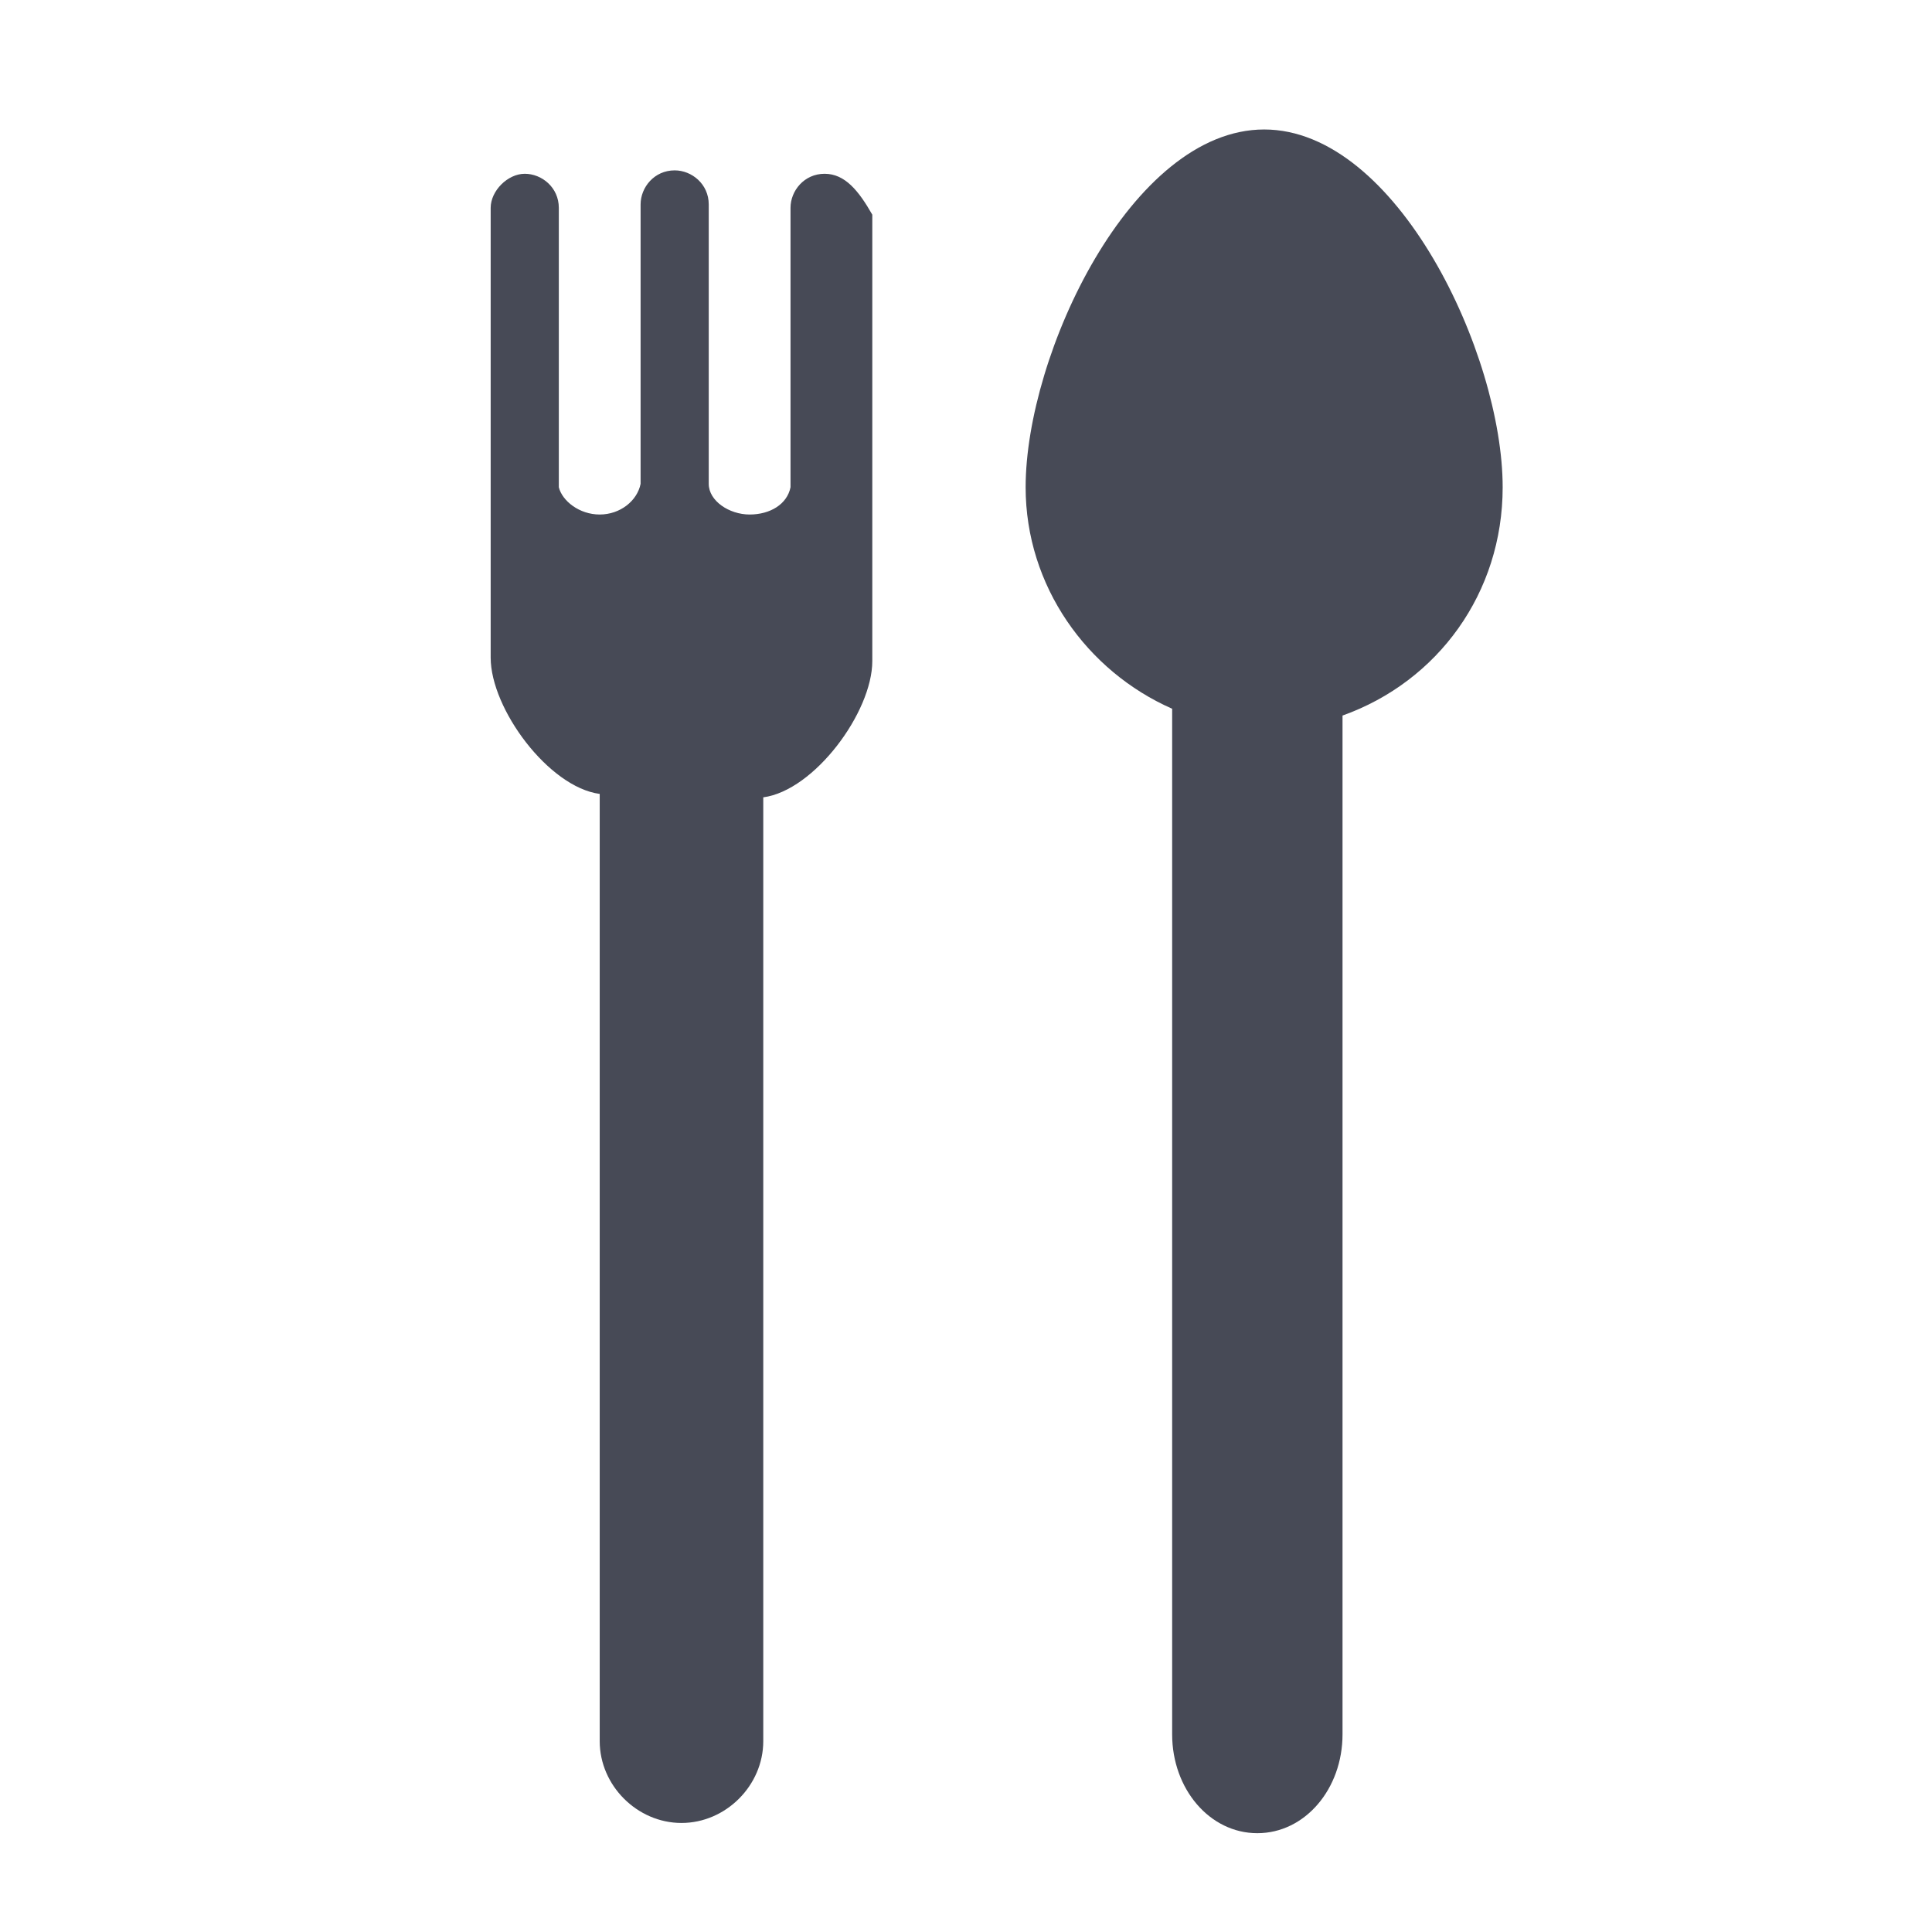
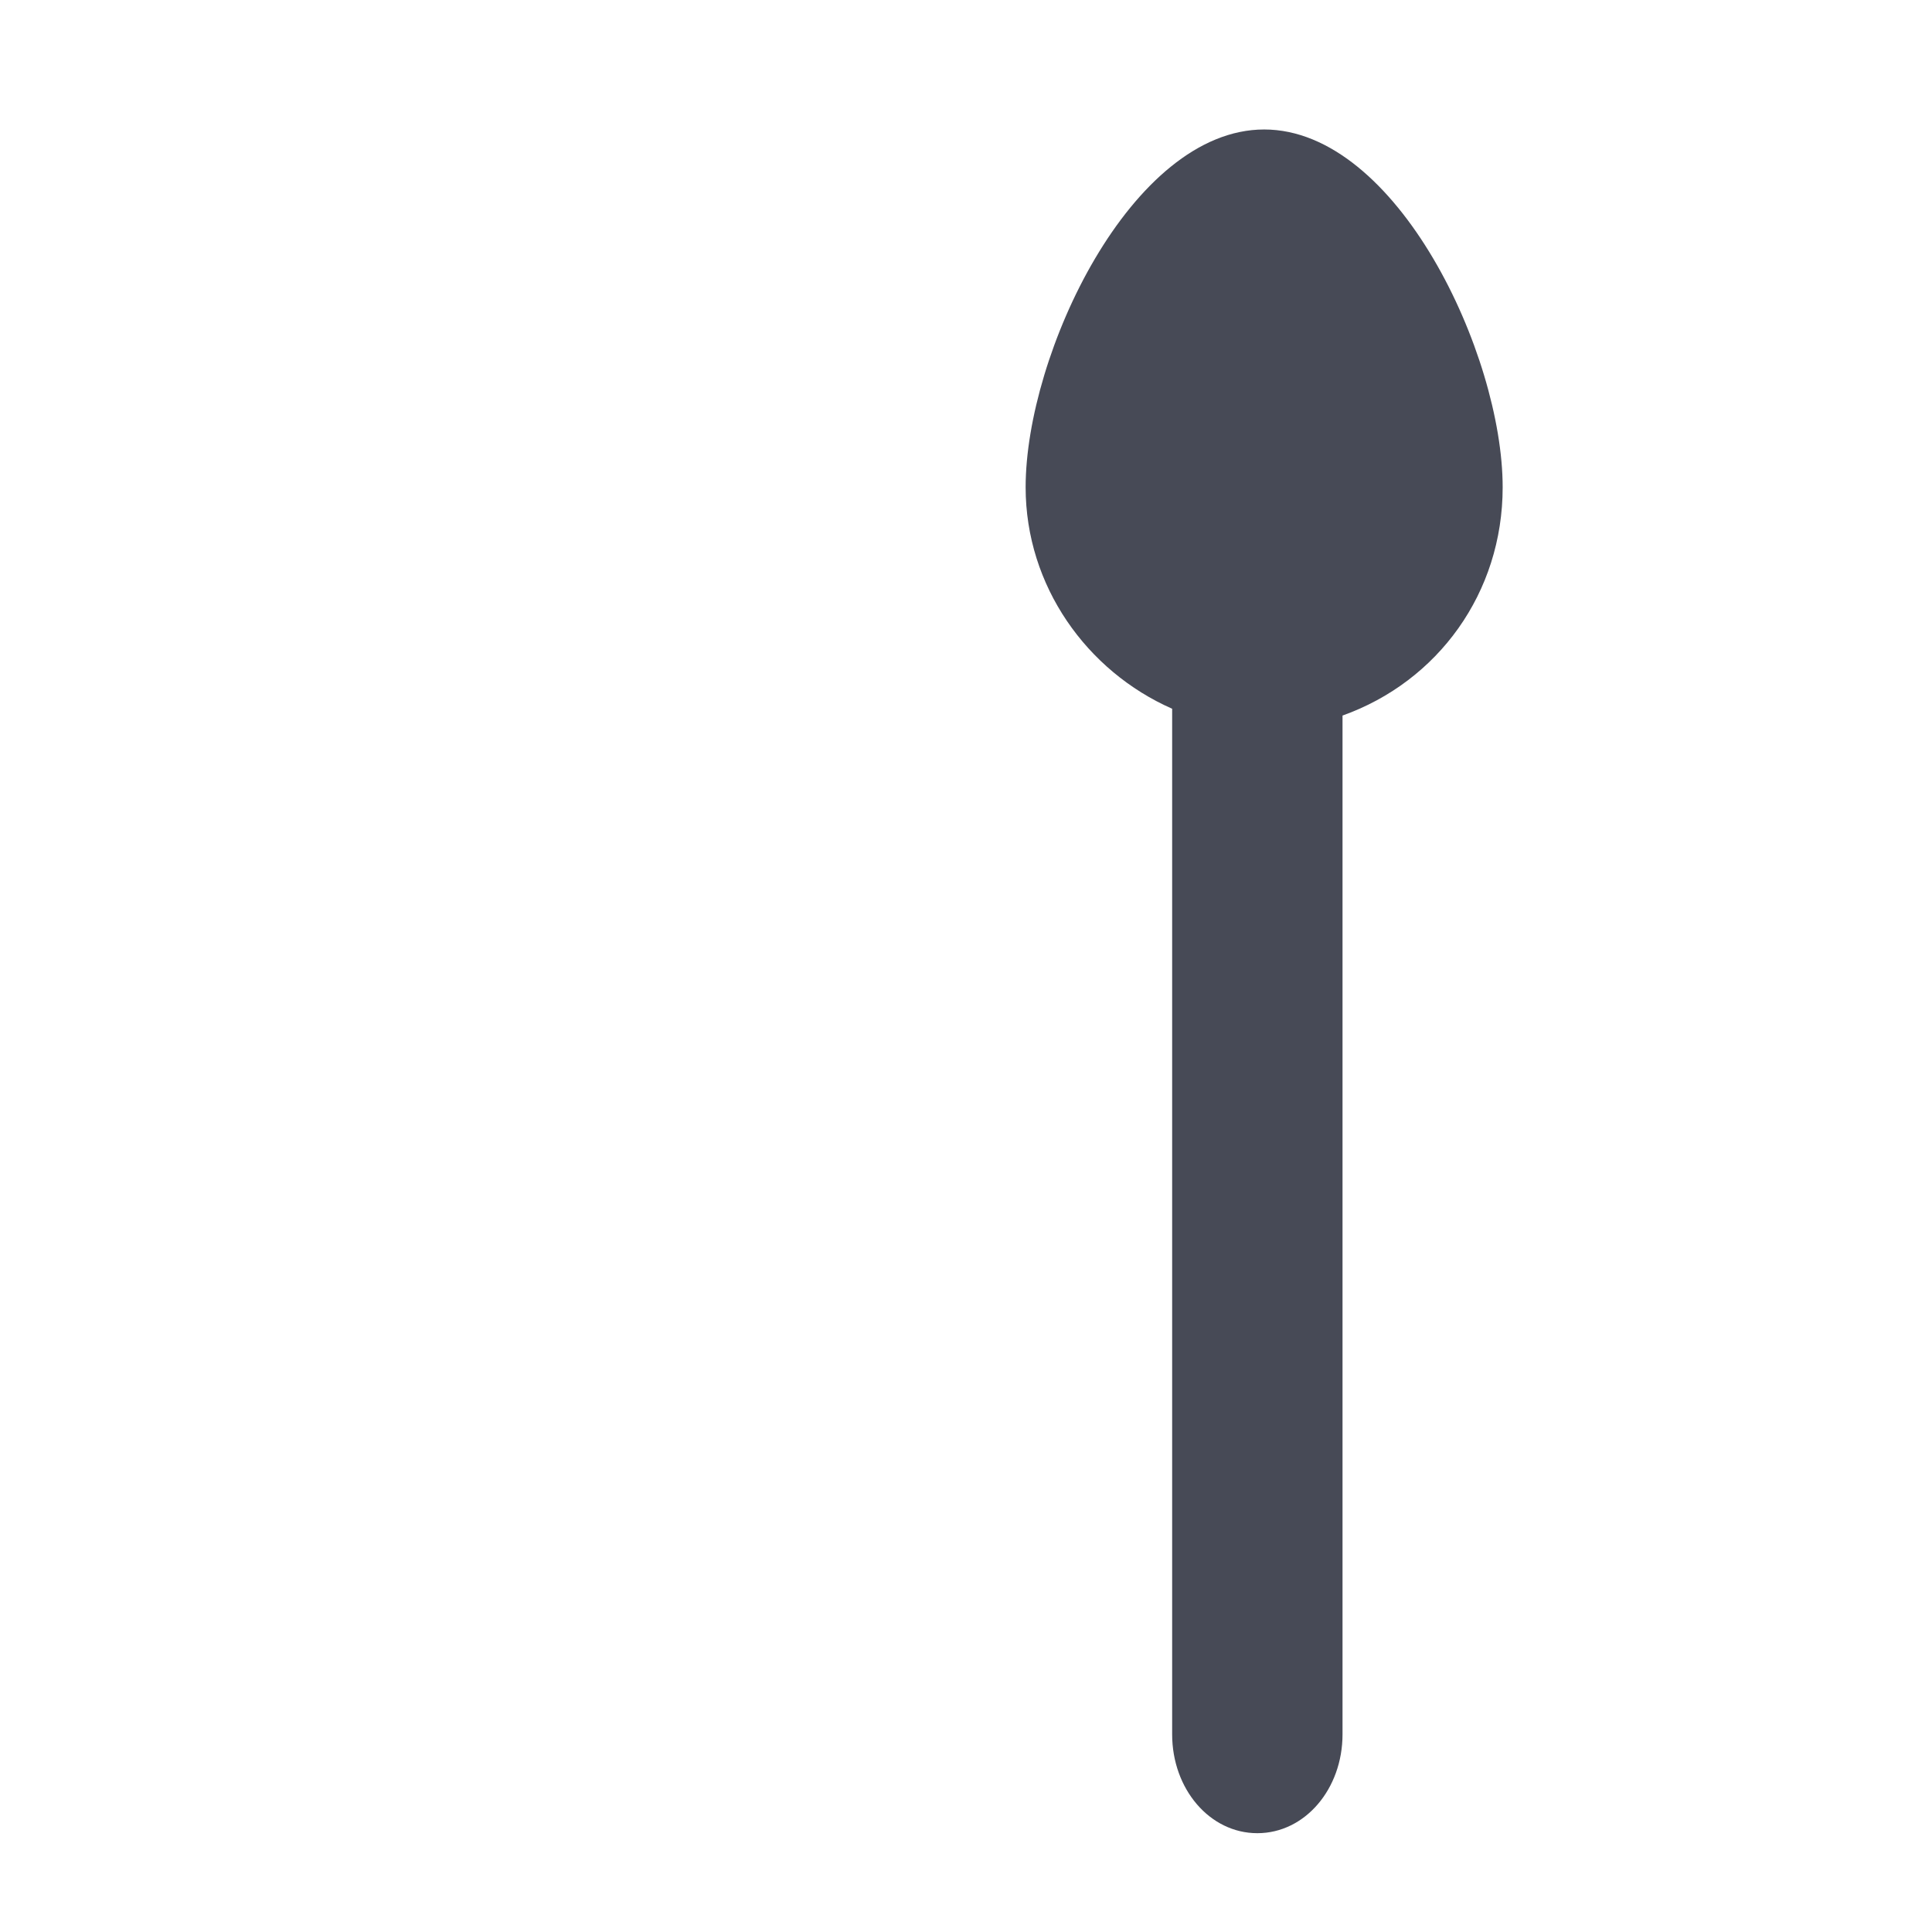
<svg xmlns="http://www.w3.org/2000/svg" version="1.1" id="Layer_1" x="0px" y="0px" viewBox="-7058 2806.6 56.7 56.7" enable-background="new -7058 2806.6 56.7 56.7" xml:space="preserve">
  <g>
-     <path fill="#474A56" d="M-7033.8,2811.7c-0.6,0-1,0.5-1,1v8.2c0,0,0,0,0,0c-0.1,0.5-0.6,0.8-1.2,0.8c-0.6,0-1.2-0.4-1.2-0.9h0v-8.2   c0-0.6-0.5-1-1-1c-0.6,0-1,0.5-1,1v8.2h0c-0.1,0.5-0.6,0.9-1.2,0.9c-0.6,0-1.1-0.4-1.2-0.8c0,0,0,0,0,0v-8.2c0-0.6-0.5-1-1-1   s-1,0.5-1,1v10.1c0,0,0,0,0,0c0,0,0,0,0,0.1v3c0,1.5,1.7,3.8,3.2,4v27.8c0,1.3,1.1,2.4,2.4,2.4c1.3,0,2.4-1.1,2.4-2.4V2830   c1.5-0.2,3.2-2.5,3.2-4v-3c0,0,0,0,0,0c0,0,0,0,0,0v-10.1C-7032.8,2812.2-7033.2,2811.7-7033.8,2811.7z" />
    <path fill="#474A56" d="M-7013.9,2820.9c0-3.9-3.1-10.5-7-10.5c-3.9,0-7,6.6-7,10.5c0,2.9,1.8,5.4,4.3,6.5v30.1   c0,1.6,1.1,2.9,2.5,2.9c1.4,0,2.5-1.3,2.5-2.9v-29.9C-7015.8,2826.6-7013.9,2824-7013.9,2820.9z" />
  </g>
</svg>